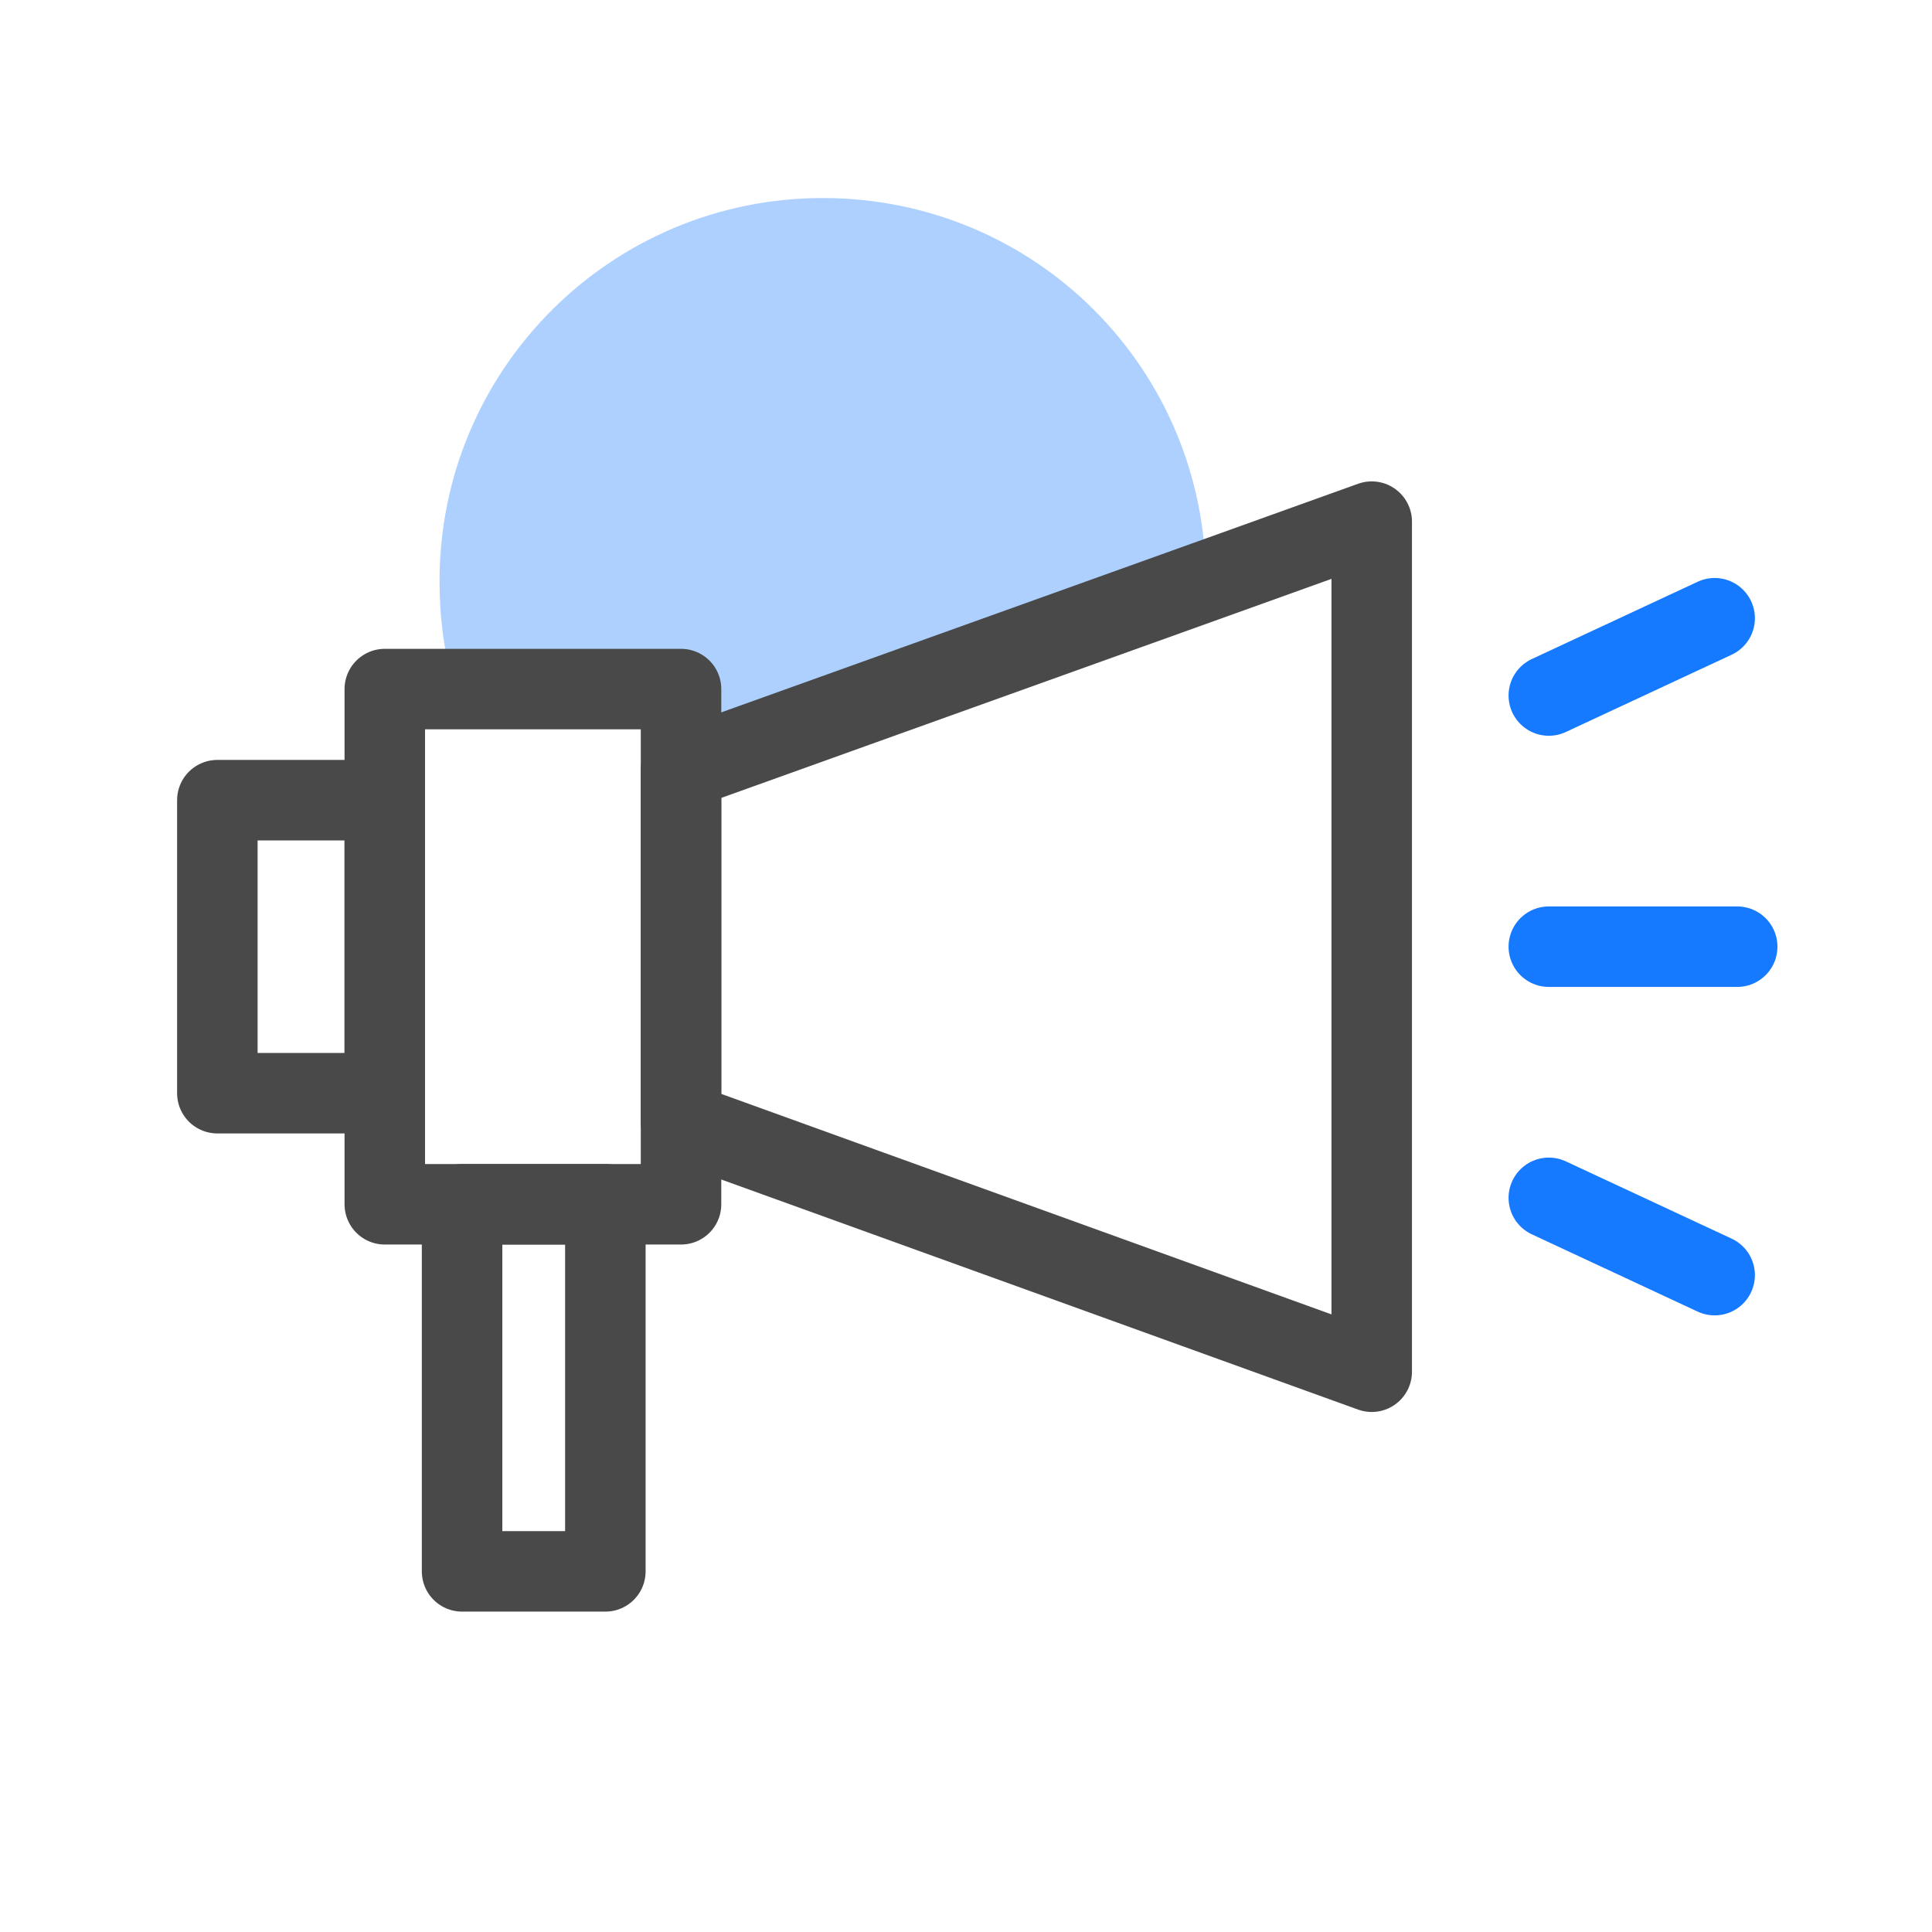
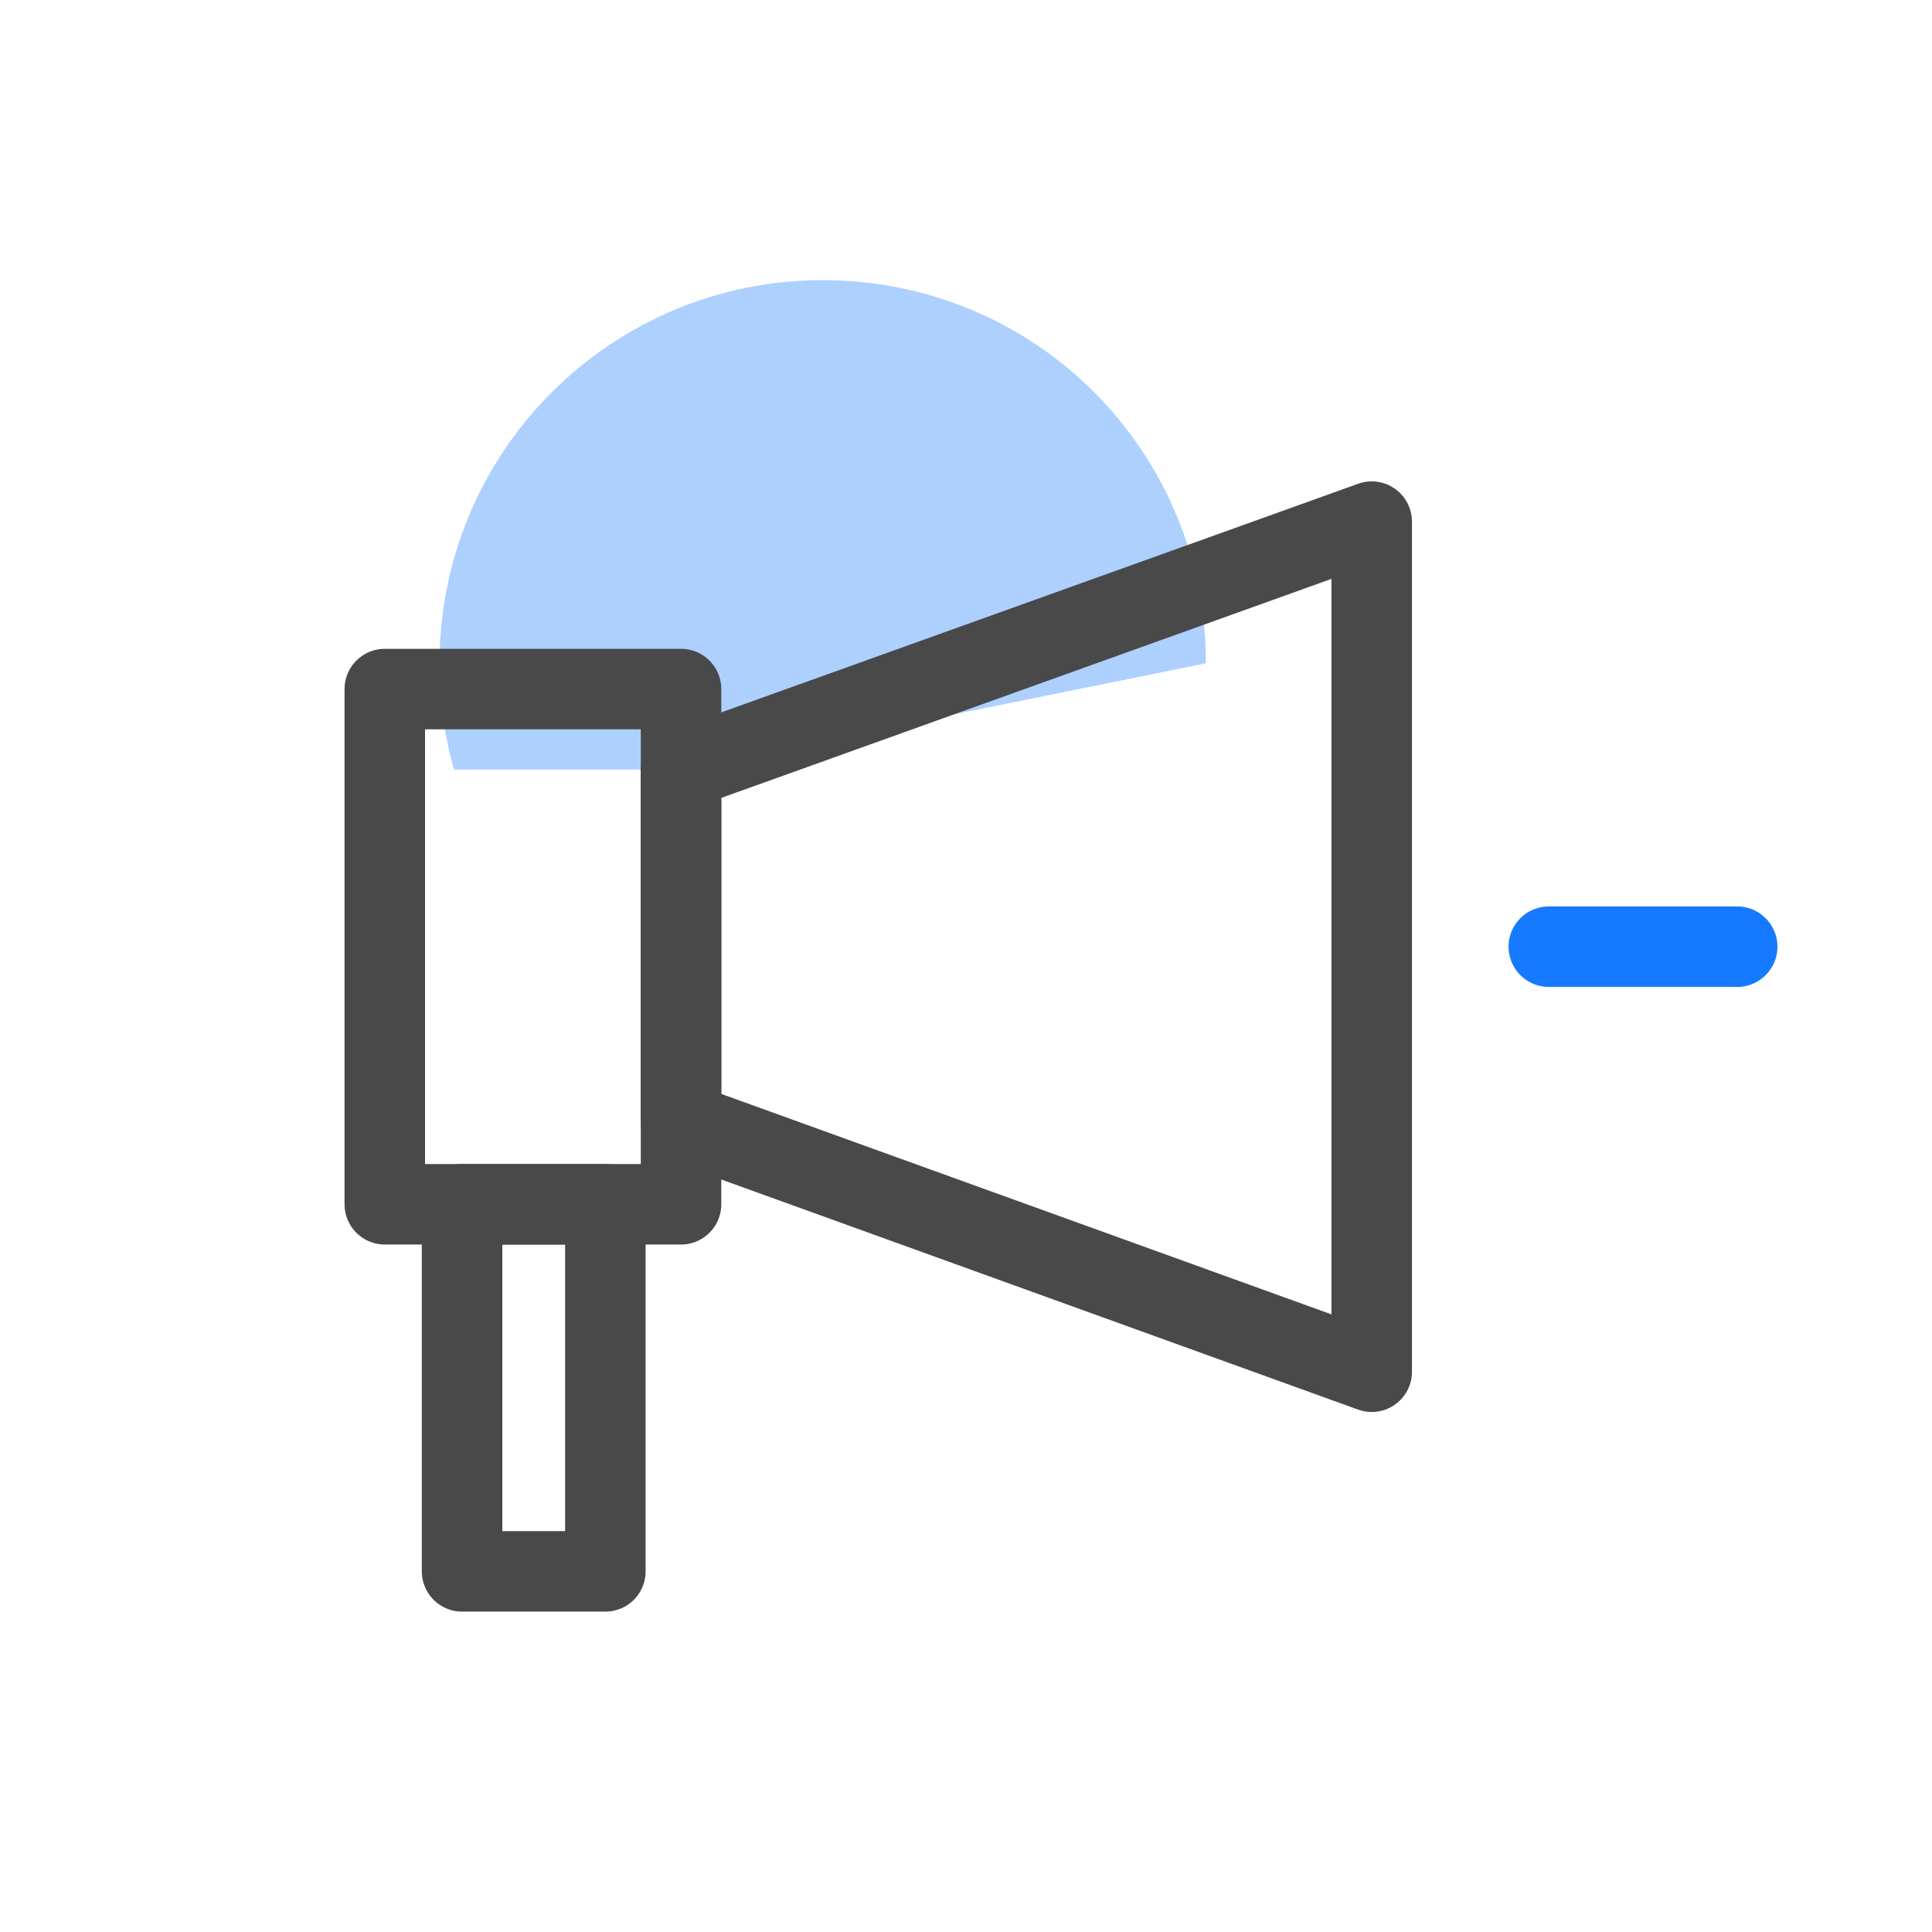
<svg xmlns="http://www.w3.org/2000/svg" version="1.1" x="0px" y="0px" viewBox="0 0 120 120" style="enable-background:new 0 0 120 120;" xml:space="preserve">
  <style type="text/css">
	.st0{opacity:0;fill:#4F4F4F;}
	.st1{fill:#4F4F4F;}
	.st2{opacity:0;fill:#2B2B2B;}
	.st3{fill:#2B2B2B;}
	.st4{fill:none;stroke:#2B2B2B;stroke-width:9;stroke-miterlimit:10;}
	.st5{fill:none;stroke:#2B2B2B;stroke-width:9;stroke-linecap:round;stroke-miterlimit:10;}
	.st6{fill:#83A4ED;}
	.st7{fill:#157AFF;stroke:#157AFF;stroke-width:5;stroke-linecap:round;stroke-linejoin:round;stroke-miterlimit:10;}
	.st8{opacity:0.35;fill:#157AFF;}
	.st9{fill:#FFFFFF;}
	.st10{opacity:0.18;fill:#2964E5;}
	.st11{fill:none;stroke:#283862;stroke-width:15;stroke-linejoin:round;stroke-miterlimit:10;}
	.st12{opacity:4.000000e-02;}
	.st13{opacity:0.14;fill:#157AFF;}
	.st14{fill:none;stroke:#157AFF;stroke-width:5;stroke-miterlimit:10;}
	.st15{fill:none;stroke:#157AFF;stroke-width:5;stroke-linecap:round;stroke-linejoin:round;stroke-miterlimit:10;}
	.st16{fill:none;stroke:#000000;stroke-width:5;stroke-miterlimit:10;}
	.st17{fill:#494949;}
	.st18{fill:none;stroke:#494949;stroke-width:5;stroke-miterlimit:10;}
	.st19{fill:none;stroke:#494949;stroke-width:5;stroke-linecap:round;stroke-miterlimit:10;}
	.st20{fill:none;stroke:#494949;stroke-width:5;stroke-linecap:round;stroke-linejoin:round;stroke-miterlimit:10;}
	.st21{fill:#157AFF;}
	.st22{fill:none;stroke:#283862;stroke-width:5;stroke-linecap:round;stroke-miterlimit:10;}
	.st23{fill:none;stroke:#283862;stroke-width:5;stroke-linecap:round;stroke-linejoin:round;stroke-miterlimit:10;}
	.st24{fill:#83A4ED;stroke:#283862;stroke-width:5;stroke-miterlimit:10;}
	.st25{fill:none;stroke:#283862;stroke-width:5;stroke-miterlimit:10;}
	.st26{fill:#FFFFFF;stroke:#494949;stroke-width:5;stroke-miterlimit:10;}
	.st27{opacity:0.48;fill:none;stroke:#157AFF;stroke-width:5;stroke-linecap:round;stroke-linejoin:round;stroke-miterlimit:10;}
	.st28{fill:#FFFFFF;stroke:#157AFF;stroke-width:5;stroke-miterlimit:10;}
	.st29{fill:#83A4ED;stroke:#283862;stroke-width:5;stroke-linecap:round;stroke-linejoin:round;stroke-miterlimit:10;}
	.st30{fill:none;stroke:#157AFF;stroke-width:3;stroke-linecap:round;stroke-linejoin:round;stroke-miterlimit:10;}
	.st31{fill:#494949;stroke:#494949;stroke-width:5;stroke-linecap:round;stroke-linejoin:round;stroke-miterlimit:10;}
	.st32{fill:#283862;stroke:#283862;stroke-width:5;stroke-linecap:round;stroke-linejoin:round;stroke-miterlimit:10;}
	.st33{fill:none;stroke:#157AFF;stroke-width:5;stroke-linecap:round;stroke-miterlimit:10;}
	.st34{fill:none;stroke:#494949;stroke-width:5;stroke-linejoin:round;stroke-miterlimit:10;}
	.st35{fill:#FFFFFF;stroke:#157AFF;stroke-width:5;stroke-linecap:round;stroke-linejoin:round;stroke-miterlimit:10;}
	.st36{opacity:0.35;clip-path:url(#SVGID_00000039825881192611119030000017663530289487706771_);fill:#157AFF;}
	.st37{opacity:0.5;}
	.st38{opacity:0;fill:#FFFFFF;}
	.st39{opacity:4.484305e-03;fill:#FEFEFE;}
	.st40{opacity:8.968610e-03;fill:#FDFDFD;}
	.st41{opacity:1.345292e-02;fill:#FCFCFC;}
	.st42{opacity:1.793722e-02;fill:#FBFBFB;}
	.st43{opacity:2.242153e-02;fill:#FAFAFA;}
	.st44{opacity:2.690583e-02;fill:#F9F9F9;}
	.st45{opacity:3.139013e-02;fill:#F8F8F8;}
	.st46{opacity:3.587444e-02;fill:#F7F7F7;}
	.st47{opacity:4.035874e-02;fill:#F6F6F6;}
	.st48{opacity:4.484305e-02;fill:#F5F5F5;}
	.st49{opacity:4.932735e-02;fill:#F4F4F4;}
	.st50{opacity:5.381166e-02;fill:#F3F3F3;}
	.st51{opacity:5.829597e-02;fill:#F2F2F2;}
	.st52{opacity:6.278027e-02;fill:#F1F1F1;}
	.st53{opacity:6.726457e-02;fill:#F0F0F0;}
	.st54{opacity:7.174888e-02;fill:#EFEFEF;}
	.st55{opacity:7.623319e-02;fill:#EEEEEE;}
	.st56{opacity:8.071749e-02;fill:#EDEDED;}
	.st57{opacity:8.520179e-02;fill:#ECECEC;}
	.st58{opacity:8.968610e-02;fill:#EBEBEB;}
	.st59{opacity:9.417041e-02;fill:#EAEAEA;}
	.st60{opacity:9.865471e-02;fill:#E9E9E9;}
	.st61{opacity:0.103;fill:#E8E8E8;}
	.st62{opacity:0.108;fill:#E7E7E7;}
	.st63{opacity:0.112;fill:#E6E6E6;}
	.st64{opacity:0.117;fill:#E5E5E5;}
	.st65{opacity:0.121;fill:#E4E4E4;}
	.st66{opacity:0.126;fill:#E3E3E3;}
	.st67{opacity:0.13;fill:#E2E2E2;}
	.st68{opacity:0.135;fill:#E1E1E1;}
	.st69{opacity:0.139;fill:#E0E0E0;}
	.st70{opacity:0.143;fill:#DFDFDF;}
	.st71{opacity:0.148;fill:#DEDEDE;}
	.st72{opacity:0.152;fill:#DDDDDD;}
	.st73{opacity:0.157;fill:#DCDCDC;}
	.st74{opacity:0.161;fill:#DBDBDB;}
	.st75{opacity:0.166;fill:#DADADA;}
	.st76{opacity:0.17;fill:#D9D9D9;}
	.st77{opacity:0.175;fill:#D8D8D8;}
	.st78{opacity:0.179;fill:#D7D7D7;}
	.st79{opacity:0.184;fill:#D6D6D6;}
	.st80{opacity:0.188;fill:#D5D5D5;}
	.st81{opacity:0.193;fill:#D4D4D4;}
	.st82{opacity:0.197;fill:#D3D3D3;}
	.st83{opacity:0.202;fill:#D2D2D2;}
	.st84{opacity:0.206;fill:#D1D1D1;}
	.st85{opacity:0.211;fill:#D0D0D0;}
	.st86{opacity:0.215;fill:#CFCFCF;}
	.st87{opacity:0.22;fill:#CECECE;}
	.st88{opacity:0.224;fill:#CDCDCD;}
	.st89{opacity:0.229;fill:#CCCCCC;}
	.st90{opacity:0.233;fill:#CBCBCB;}
	.st91{opacity:0.238;fill:#CACACA;}
	.st92{opacity:0.242;fill:#C9C9C9;}
	.st93{opacity:0.247;fill:#C8C8C8;}
	.st94{opacity:0.251;fill:#C8C8C7;}
	.st95{opacity:0.256;fill:#C7C7C6;}
	.st96{opacity:0.26;fill:#C6C6C5;}
	.st97{opacity:0.265;fill:#C5C5C4;}
	.st98{opacity:0.269;fill:#C4C4C3;}
	.st99{opacity:0.274;fill:#C3C3C2;}
	.st100{opacity:0.278;fill:#C2C2C1;}
	.st101{opacity:0.282;fill:#C1C1C0;}
	.st102{opacity:0.287;fill:#C0C0BF;}
	.st103{opacity:0.291;fill:#BFBFBE;}
	.st104{opacity:0.296;fill:#BEBEBD;}
	.st105{opacity:0.3;fill:#BDBDBC;}
	.st106{opacity:0.305;fill:#BCBCBB;}
	.st107{opacity:0.309;fill:#BBBBBA;}
	.st108{opacity:0.314;fill:#BABAB9;}
	.st109{opacity:0.318;fill:#B9B9B8;}
	.st110{opacity:0.323;fill:#B8B8B7;}
	.st111{opacity:0.327;fill:#B7B7B6;}
	.st112{opacity:0.332;fill:#B6B6B5;}
	.st113{opacity:0.336;fill:#B5B5B4;}
	.st114{opacity:0.341;fill:#B4B4B3;}
	.st115{opacity:0.345;fill:#B3B3B2;}
	.st116{opacity:0.35;fill:#B2B2B1;}
	.st117{opacity:0.354;fill:#B1B1B0;}
	.st118{opacity:0.359;fill:#B0B0AF;}
	.st119{opacity:0.363;fill:#AFAFAE;}
	.st120{opacity:0.368;fill:#AEAEAD;}
	.st121{opacity:0.372;fill:#ADADAC;}
	.st122{opacity:0.377;fill:#ACACAB;}
	.st123{opacity:0.381;fill:#ABABAA;}
	.st124{opacity:0.386;fill:#AAAAA9;}
	.st125{opacity:0.39;fill:#A9A9A8;}
	.st126{opacity:0.395;fill:#A8A8A7;}
	.st127{opacity:0.399;fill:#A7A7A6;}
	.st128{opacity:0.404;fill:#A6A6A5;}
	.st129{opacity:0.408;fill:#A5A5A4;}
	.st130{opacity:0.413;fill:#A4A4A3;}
	.st131{opacity:0.417;fill:#A3A3A2;}
	.st132{opacity:0.421;fill:#A2A2A1;}
	.st133{opacity:0.426;fill:#A1A1A0;}
	.st134{opacity:0.43;fill:#A0A09F;}
	.st135{opacity:0.435;fill:#9F9F9E;}
	.st136{opacity:0.44;fill:#9E9E9D;}
	.st137{opacity:0.444;fill:#9D9D9C;}
	.st138{opacity:0.448;fill:#9C9C9B;}
	.st139{opacity:0.453;fill:#9B9B9A;}
	.st140{opacity:0.457;fill:#9A9A99;}
	.st141{opacity:0.462;fill:#999998;}
	.st142{opacity:0.466;fill:#989897;}
	.st143{opacity:0.471;fill:#979796;}
	.st144{opacity:0.475;fill:#969695;}
	.st145{opacity:0.48;fill:#959594;}
	.st146{opacity:0.484;fill:#949493;}
	.st147{opacity:0.489;fill:#939392;}
	.st148{opacity:0.493;fill:#929291;}
	.st149{opacity:0.498;fill:#919190;}
	.st150{opacity:0.502;fill:#90908F;}
	.st151{opacity:0.507;fill:#8F8F8E;}
	.st152{opacity:0.511;fill:#8E8E8D;}
	.st153{opacity:0.516;fill:#8D8D8C;}
	.st154{opacity:0.52;fill:#8C8C8B;}
	.st155{opacity:0.525;fill:#8B8B8A;}
	.st156{opacity:0.529;fill:#8A8A89;}
	.st157{opacity:0.534;fill:#898988;}
	.st158{opacity:0.538;fill:#888887;}
	.st159{opacity:0.543;fill:#878786;}
	.st160{opacity:0.547;fill:#868685;}
	.st161{opacity:0.552;fill:#858584;}
	.st162{opacity:0.556;fill:#848483;}
	.st163{opacity:0.56;fill:#838382;}
	.st164{opacity:0.565;fill:#828281;}
	.st165{opacity:0.57;fill:#818180;}
	.st166{opacity:0.574;fill:#80807F;}
	.st167{opacity:0.579;fill:#7F7F7E;}
	.st168{opacity:0.583;fill:#7E7E7D;}
	.st169{opacity:0.587;fill:#7D7D7C;}
	.st170{opacity:0.592;fill:#7C7C7B;}
	.st171{opacity:0.596;fill:#7B7B7A;}
	.st172{opacity:0.601;fill:#7A7A79;}
	.st173{opacity:0.605;fill:#797978;}
	.st174{opacity:0.61;fill:#787877;}
	.st175{opacity:0.614;fill:#777776;}
	.st176{opacity:0.619;fill:#767675;}
	.st177{opacity:0.623;fill:#757574;}
	.st178{opacity:0.628;fill:#747473;}
	.st179{opacity:0.632;fill:#737372;}
	.st180{opacity:0.637;fill:#727271;}
	.st181{opacity:0.641;fill:#717170;}
	.st182{opacity:0.646;fill:#70706F;}
	.st183{opacity:0.65;fill:#6F6F6E;}
	.st184{opacity:0.655;fill:#6E6E6D;}
	.st185{opacity:0.659;fill:#6D6D6C;}
	.st186{opacity:0.664;fill:#6C6C6B;}
	.st187{opacity:0.668;fill:#6B6B6A;}
	.st188{opacity:0.673;fill:#6A6A69;}
	.st189{opacity:0.677;fill:#696968;}
	.st190{opacity:0.682;fill:#686867;}
	.st191{opacity:0.686;fill:#676766;}
	.st192{opacity:0.691;fill:#666665;}
	.st193{opacity:0.695;fill:#656564;}
	.st194{opacity:0.7;fill:#646463;}
	.st195{opacity:0.704;fill:#636362;}
	.st196{opacity:0.709;fill:#626261;}
	.st197{opacity:0.713;fill:#616160;}
	.st198{opacity:0.718;fill:#60605F;}
	.st199{opacity:0.722;fill:#5F5F5E;}
	.st200{opacity:0.727;fill:#5E5E5D;}
	.st201{opacity:0.731;fill:#5D5D5C;}
	.st202{opacity:0.735;fill:#5C5C5B;}
	.st203{opacity:0.74;fill:#5B5B5A;}
	.st204{opacity:0.744;fill:#5A5A59;}
	.st205{opacity:0.749;fill:#595958;}
	.st206{opacity:0.753;fill:#595957;}
	.st207{opacity:0.758;fill:#585856;}
	.st208{opacity:0.762;fill:#575755;}
	.st209{opacity:0.767;fill:#565654;}
	.st210{opacity:0.771;fill:#555553;}
	.st211{opacity:0.776;fill:#545452;}
	.st212{opacity:0.78;fill:#535351;}
	.st213{opacity:0.785;fill:#525250;}
	.st214{opacity:0.789;fill:#51514F;}
	.st215{opacity:0.794;fill:#50504E;}
	.st216{opacity:0.798;fill:#4F4F4D;}
	.st217{opacity:0.803;fill:#4E4E4C;}
	.st218{opacity:0.807;fill:#4D4D4B;}
	.st219{opacity:0.812;fill:#4C4C4A;}
	.st220{opacity:0.816;fill:#4B4B49;}
	.st221{opacity:0.821;fill:#4A4A48;}
	.st222{opacity:0.825;fill:#494947;}
	.st223{opacity:0.83;fill:#484846;}
	.st224{opacity:0.834;fill:#474745;}
	.st225{opacity:0.839;fill:#464644;}
	.st226{opacity:0.843;fill:#454543;}
	.st227{opacity:0.848;fill:#444442;}
	.st228{opacity:0.852;fill:#434341;}
	.st229{opacity:0.857;fill:#424240;}
	.st230{opacity:0.861;fill:#41413F;}
	.st231{opacity:0.866;fill:#40403E;}
	.st232{opacity:0.87;fill:#3F3F3D;}
	.st233{opacity:0.874;fill:#3E3E3C;}
	.st234{opacity:0.879;fill:#3D3D3B;}
	.st235{opacity:0.883;fill:#3C3C3A;}
	.st236{opacity:0.888;fill:#3B3B39;}
	.st237{opacity:0.892;fill:#3A3A38;}
	.st238{opacity:0.897;fill:#393937;}
	.st239{opacity:0.901;fill:#383836;}
	.st240{opacity:0.906;fill:#373735;}
	.st241{opacity:0.91;fill:#363634;}
	.st242{opacity:0.915;fill:#353533;}
	.st243{opacity:0.919;fill:#343432;}
	.st244{opacity:0.924;fill:#333331;}
	.st245{opacity:0.928;fill:#323230;}
	.st246{opacity:0.933;fill:#31312F;}
	.st247{opacity:0.937;fill:#30302E;}
	.st248{opacity:0.942;fill:#2F2F2D;}
	.st249{opacity:0.946;fill:#2E2E2C;}
	.st250{opacity:0.951;fill:#2D2D2B;}
	.st251{opacity:0.955;fill:#2C2C2A;}
	.st252{opacity:0.96;fill:#2B2B29;}
	.st253{opacity:0.964;fill:#2A2A28;}
	.st254{opacity:0.969;fill:#292927;}
	.st255{opacity:0.973;fill:#282826;}
	.st256{opacity:0.978;fill:#272725;}
	.st257{opacity:0.982;fill:#262624;}
	.st258{opacity:0.987;fill:#252523;}
	.st259{opacity:0.991;fill:#242422;}
	.st260{opacity:0.996;fill:#232321;}
	.st261{fill:#222220;}
	.st262{fill:url(#SVGID_1_);}
	.st263{fill:url(#SVGID_00000022533692507589807630000003614091609648006288_);}
	.st264{opacity:0.7;}
	.st265{opacity:0;fill-rule:evenodd;clip-rule:evenodd;fill:#FFFFFF;}
	.st266{opacity:5.128205e-03;fill-rule:evenodd;clip-rule:evenodd;fill:#FEFEFE;}
	.st267{opacity:1.025641e-02;fill-rule:evenodd;clip-rule:evenodd;fill:#FDFDFD;}
	.st268{opacity:1.538462e-02;fill-rule:evenodd;clip-rule:evenodd;fill:#FCFCFC;}
	.st269{opacity:2.051282e-02;fill-rule:evenodd;clip-rule:evenodd;fill:#FBFBFC;}
	.st270{opacity:2.564103e-02;fill-rule:evenodd;clip-rule:evenodd;fill:#FAF9FB;}
	.st271{opacity:3.076923e-02;fill-rule:evenodd;clip-rule:evenodd;fill:#F8F8FA;}
	.st272{opacity:3.589744e-02;fill-rule:evenodd;clip-rule:evenodd;fill:#F7F7F9;}
	.st273{opacity:4.102564e-02;fill-rule:evenodd;clip-rule:evenodd;fill:#F6F6F8;}
	.st274{opacity:4.615385e-02;fill-rule:evenodd;clip-rule:evenodd;fill:#F5F5F7;}
	.st275{opacity:5.128205e-02;fill-rule:evenodd;clip-rule:evenodd;fill:#F4F4F7;}
	.st276{opacity:5.641026e-02;fill-rule:evenodd;clip-rule:evenodd;fill:#F3F3F6;}
	.st277{opacity:6.153846e-02;fill-rule:evenodd;clip-rule:evenodd;fill:#F2F2F5;}
	.st278{opacity:6.666667e-02;fill-rule:evenodd;clip-rule:evenodd;fill:#F1F1F4;}
	.st279{opacity:7.179487e-02;fill-rule:evenodd;clip-rule:evenodd;fill:#F0EFF3;}
	.st280{opacity:7.692308e-02;fill-rule:evenodd;clip-rule:evenodd;fill:#EFEEF2;}
	.st281{opacity:8.205128e-02;fill-rule:evenodd;clip-rule:evenodd;fill:#EEEDF2;}
	.st282{opacity:8.717949e-02;fill-rule:evenodd;clip-rule:evenodd;fill:#EDECF1;}
	.st283{opacity:9.230769e-02;fill-rule:evenodd;clip-rule:evenodd;fill:#EBEBF0;}
	.st284{opacity:9.743590e-02;fill-rule:evenodd;clip-rule:evenodd;fill:#EAEAEF;}
	.st285{opacity:0.103;fill-rule:evenodd;clip-rule:evenodd;fill:#E9E9EE;}
	.st286{opacity:0.108;fill-rule:evenodd;clip-rule:evenodd;fill:#E8E8ED;}
	.st287{opacity:0.113;fill-rule:evenodd;clip-rule:evenodd;fill:#E7E7EC;}
	.st288{opacity:0.118;fill-rule:evenodd;clip-rule:evenodd;fill:#E6E6EC;}
	.st289{opacity:0.123;fill-rule:evenodd;clip-rule:evenodd;fill:#E5E4EB;}
	.st290{opacity:0.128;fill-rule:evenodd;clip-rule:evenodd;fill:#E4E3EA;}
	.st291{opacity:0.133;fill-rule:evenodd;clip-rule:evenodd;fill:#E3E2E9;}
	.st292{opacity:0.139;fill-rule:evenodd;clip-rule:evenodd;fill:#E2E1E8;}
	.st293{opacity:0.144;fill-rule:evenodd;clip-rule:evenodd;fill:#E1E0E7;}
	.st294{opacity:0.149;fill-rule:evenodd;clip-rule:evenodd;fill:#DFDFE7;}
	.st295{opacity:0.154;fill-rule:evenodd;clip-rule:evenodd;fill:#DEDEE6;}
	.st296{opacity:0.159;fill-rule:evenodd;clip-rule:evenodd;fill:#DDDDE5;}
	.st297{opacity:0.164;fill-rule:evenodd;clip-rule:evenodd;fill:#DCDCE4;}
	.st298{opacity:0.169;fill-rule:evenodd;clip-rule:evenodd;fill:#DBDAE3;}
	.st299{opacity:0.174;fill-rule:evenodd;clip-rule:evenodd;fill:#DAD9E2;}
	.st300{opacity:0.179;fill-rule:evenodd;clip-rule:evenodd;fill:#D9D8E2;}
	.st301{opacity:0.185;fill-rule:evenodd;clip-rule:evenodd;fill:#D8D7E1;}
	.st302{opacity:0.19;fill-rule:evenodd;clip-rule:evenodd;fill:#D7D6E0;}
	.st303{opacity:0.195;fill-rule:evenodd;clip-rule:evenodd;fill:#D6D5DF;}
	.st304{opacity:0.2;fill-rule:evenodd;clip-rule:evenodd;fill:#D5D4DE;}
	.st305{opacity:0.205;fill-rule:evenodd;clip-rule:evenodd;fill:#D4D3DD;}
	.st306{opacity:0.21;fill-rule:evenodd;clip-rule:evenodd;fill:#D2D2DD;}
	.st307{opacity:0.215;fill-rule:evenodd;clip-rule:evenodd;fill:#D1D0DC;}
	.st308{opacity:0.221;fill-rule:evenodd;clip-rule:evenodd;fill:#D0CFDB;}
	.st309{opacity:0.226;fill-rule:evenodd;clip-rule:evenodd;fill:#CFCEDA;}
	.st310{opacity:0.231;fill-rule:evenodd;clip-rule:evenodd;fill:#CECDD9;}
	.st311{opacity:0.236;fill-rule:evenodd;clip-rule:evenodd;fill:#CDCCD8;}
	.st312{opacity:0.241;fill-rule:evenodd;clip-rule:evenodd;fill:#CCCBD7;}
	.st313{opacity:0.246;fill-rule:evenodd;clip-rule:evenodd;fill:#CBCAD7;}
	.st314{opacity:0.251;fill-rule:evenodd;clip-rule:evenodd;fill:#CAC9D6;}
	.st315{opacity:0.256;fill-rule:evenodd;clip-rule:evenodd;fill:#C9C8D5;}
	.st316{opacity:0.262;fill-rule:evenodd;clip-rule:evenodd;fill:#C8C7D4;}
	.st317{opacity:0.267;fill-rule:evenodd;clip-rule:evenodd;fill:#C6C5D3;}
	.st318{opacity:0.272;fill-rule:evenodd;clip-rule:evenodd;fill:#C5C4D2;}
	.st319{opacity:0.277;fill-rule:evenodd;clip-rule:evenodd;fill:#C4C3D2;}
	.st320{opacity:0.282;fill-rule:evenodd;clip-rule:evenodd;fill:#C3C2D1;}
	.st321{opacity:0.287;fill-rule:evenodd;clip-rule:evenodd;fill:#C2C1D0;}
	.st322{opacity:0.292;fill-rule:evenodd;clip-rule:evenodd;fill:#C1C0CF;}
	.st323{opacity:0.297;fill-rule:evenodd;clip-rule:evenodd;fill:#C0BFCE;}
	.st324{opacity:0.303;fill-rule:evenodd;clip-rule:evenodd;fill:#BFBECD;}
	.st325{opacity:0.308;fill-rule:evenodd;clip-rule:evenodd;fill:#BEBDCD;}
	.st326{opacity:0.313;fill-rule:evenodd;clip-rule:evenodd;fill:#BDBBCC;}
	.st327{opacity:0.318;fill-rule:evenodd;clip-rule:evenodd;fill:#BCBACB;}
	.st328{opacity:0.323;fill-rule:evenodd;clip-rule:evenodd;fill:#BBB9CA;}
	.st329{opacity:0.328;fill-rule:evenodd;clip-rule:evenodd;fill:#B9B8C9;}
	.st330{opacity:0.333;fill-rule:evenodd;clip-rule:evenodd;fill:#B8B7C8;}
	.st331{opacity:0.339;fill-rule:evenodd;clip-rule:evenodd;fill:#B7B6C7;}
	.st332{opacity:0.344;fill-rule:evenodd;clip-rule:evenodd;fill:#B6B5C7;}
	.st333{opacity:0.349;fill-rule:evenodd;clip-rule:evenodd;fill:#B5B4C6;}
	.st334{opacity:0.354;fill-rule:evenodd;clip-rule:evenodd;fill:#B4B3C5;}
	.st335{opacity:0.359;fill-rule:evenodd;clip-rule:evenodd;fill:#B3B1C4;}
	.st336{opacity:0.364;fill-rule:evenodd;clip-rule:evenodd;fill:#B2B0C3;}
	.st337{opacity:0.369;fill-rule:evenodd;clip-rule:evenodd;fill:#B1AFC2;}
	.st338{opacity:0.374;fill-rule:evenodd;clip-rule:evenodd;fill:#B0AEC2;}
	.st339{opacity:0.38;fill-rule:evenodd;clip-rule:evenodd;fill:#AFADC1;}
	.st340{opacity:0.385;fill-rule:evenodd;clip-rule:evenodd;fill:#ADACC0;}
	.st341{opacity:0.39;fill-rule:evenodd;clip-rule:evenodd;fill:#ACABBF;}
	.st342{opacity:0.395;fill-rule:evenodd;clip-rule:evenodd;fill:#ABAABE;}
	.st343{opacity:0.4;fill-rule:evenodd;clip-rule:evenodd;fill:#AAA9BD;}
	.st344{opacity:0.405;fill-rule:evenodd;clip-rule:evenodd;fill:#A9A7BD;}
	.st345{opacity:0.41;fill-rule:evenodd;clip-rule:evenodd;fill:#A8A6BC;}
	.st346{opacity:0.415;fill-rule:evenodd;clip-rule:evenodd;fill:#A7A5BB;}
	.st347{opacity:0.42;fill-rule:evenodd;clip-rule:evenodd;fill:#A6A4BA;}
	.st348{opacity:0.426;fill-rule:evenodd;clip-rule:evenodd;fill:#A5A3B9;}
	.st349{opacity:0.431;fill-rule:evenodd;clip-rule:evenodd;fill:#A4A2B8;}
	.st350{opacity:0.436;fill-rule:evenodd;clip-rule:evenodd;fill:#A3A1B8;}
	.st351{opacity:0.441;fill-rule:evenodd;clip-rule:evenodd;fill:#A2A0B7;}
	.st352{opacity:0.446;fill-rule:evenodd;clip-rule:evenodd;fill:#A09FB6;}
	.st353{opacity:0.451;fill-rule:evenodd;clip-rule:evenodd;fill:#9F9EB5;}
	.st354{opacity:0.456;fill-rule:evenodd;clip-rule:evenodd;fill:#9E9CB4;}
	.st355{opacity:0.462;fill-rule:evenodd;clip-rule:evenodd;fill:#9D9BB3;}
	.st356{opacity:0.467;fill-rule:evenodd;clip-rule:evenodd;fill:#9C9AB2;}
	.st357{opacity:0.472;fill-rule:evenodd;clip-rule:evenodd;fill:#9B99B2;}
	.st358{opacity:0.477;fill-rule:evenodd;clip-rule:evenodd;fill:#9A98B1;}
	.st359{opacity:0.482;fill-rule:evenodd;clip-rule:evenodd;fill:#9997B0;}
	.st360{opacity:0.487;fill-rule:evenodd;clip-rule:evenodd;fill:#9896AF;}
	.st361{opacity:0.492;fill-rule:evenodd;clip-rule:evenodd;fill:#9795AE;}
	.st362{opacity:0.497;fill-rule:evenodd;clip-rule:evenodd;fill:#9694AD;}
	.st363{opacity:0.503;fill-rule:evenodd;clip-rule:evenodd;fill:#9492AD;}
	.st364{opacity:0.508;fill-rule:evenodd;clip-rule:evenodd;fill:#9391AC;}
	.st365{opacity:0.513;fill-rule:evenodd;clip-rule:evenodd;fill:#9290AB;}
	.st366{opacity:0.518;fill-rule:evenodd;clip-rule:evenodd;fill:#918FAA;}
	.st367{opacity:0.523;fill-rule:evenodd;clip-rule:evenodd;fill:#908EA9;}
	.st368{opacity:0.528;fill-rule:evenodd;clip-rule:evenodd;fill:#8F8DA8;}
	.st369{opacity:0.533;fill-rule:evenodd;clip-rule:evenodd;fill:#8E8CA8;}
	.st370{opacity:0.538;fill-rule:evenodd;clip-rule:evenodd;fill:#8D8BA7;}
	.st371{opacity:0.544;fill-rule:evenodd;clip-rule:evenodd;fill:#8C8AA6;}
	.st372{opacity:0.549;fill-rule:evenodd;clip-rule:evenodd;fill:#8B88A5;}
	.st373{opacity:0.554;fill-rule:evenodd;clip-rule:evenodd;fill:#8A87A4;}
	.st374{opacity:0.559;fill-rule:evenodd;clip-rule:evenodd;fill:#8886A3;}
	.st375{opacity:0.564;fill-rule:evenodd;clip-rule:evenodd;fill:#8785A2;}
	.st376{opacity:0.569;fill-rule:evenodd;clip-rule:evenodd;fill:#8684A2;}
	.st377{opacity:0.574;fill-rule:evenodd;clip-rule:evenodd;fill:#8583A1;}
	.st378{opacity:0.58;fill-rule:evenodd;clip-rule:evenodd;fill:#8482A0;}
	.st379{opacity:0.585;fill-rule:evenodd;clip-rule:evenodd;fill:#83819F;}
	.st380{opacity:0.59;fill-rule:evenodd;clip-rule:evenodd;fill:#82809E;}
	.st381{opacity:0.595;fill-rule:evenodd;clip-rule:evenodd;fill:#817F9D;}
	.st382{opacity:0.6;fill-rule:evenodd;clip-rule:evenodd;fill:#807D9D;}
	.st383{opacity:0.605;fill-rule:evenodd;clip-rule:evenodd;fill:#7F7C9C;}
	.st384{opacity:0.61;fill-rule:evenodd;clip-rule:evenodd;fill:#7E7B9B;}
	.st385{opacity:0.615;fill-rule:evenodd;clip-rule:evenodd;fill:#7D7A9A;}
	.st386{opacity:0.621;fill-rule:evenodd;clip-rule:evenodd;fill:#7B7999;}
	.st387{opacity:0.626;fill-rule:evenodd;clip-rule:evenodd;fill:#7A7898;}
	.st388{opacity:0.631;fill-rule:evenodd;clip-rule:evenodd;fill:#797798;}
	.st389{opacity:0.636;fill-rule:evenodd;clip-rule:evenodd;fill:#787697;}
	.st390{opacity:0.641;fill-rule:evenodd;clip-rule:evenodd;fill:#777596;}
	.st391{opacity:0.646;fill-rule:evenodd;clip-rule:evenodd;fill:#767395;}
	.st392{opacity:0.651;fill-rule:evenodd;clip-rule:evenodd;fill:#757294;}
	.st393{opacity:0.656;fill-rule:evenodd;clip-rule:evenodd;fill:#747193;}
	.st394{opacity:0.661;fill-rule:evenodd;clip-rule:evenodd;fill:#737093;}
	.st395{opacity:0.667;fill-rule:evenodd;clip-rule:evenodd;fill:#726F92;}
	.st396{opacity:0.672;fill-rule:evenodd;clip-rule:evenodd;fill:#716E91;}
	.st397{opacity:0.677;fill-rule:evenodd;clip-rule:evenodd;fill:#6F6D90;}
	.st398{opacity:0.682;fill-rule:evenodd;clip-rule:evenodd;fill:#6E6C8F;}
	.st399{opacity:0.687;fill-rule:evenodd;clip-rule:evenodd;fill:#6D6B8E;}
	.st400{opacity:0.692;fill-rule:evenodd;clip-rule:evenodd;fill:#6C698D;}
	.st401{opacity:0.697;fill-rule:evenodd;clip-rule:evenodd;fill:#6B688D;}
	.st402{opacity:0.703;fill-rule:evenodd;clip-rule:evenodd;fill:#6A678C;}
	.st403{opacity:0.708;fill-rule:evenodd;clip-rule:evenodd;fill:#69668B;}
	.st404{opacity:0.713;fill-rule:evenodd;clip-rule:evenodd;fill:#68658A;}
	.st405{opacity:0.718;fill-rule:evenodd;clip-rule:evenodd;fill:#676489;}
	.st406{opacity:0.723;fill-rule:evenodd;clip-rule:evenodd;fill:#666388;}
	.st407{opacity:0.728;fill-rule:evenodd;clip-rule:evenodd;fill:#656288;}
	.st408{opacity:0.733;fill-rule:evenodd;clip-rule:evenodd;fill:#646187;}
	.st409{opacity:0.739;fill-rule:evenodd;clip-rule:evenodd;fill:#625F86;}
	.st410{opacity:0.744;fill-rule:evenodd;clip-rule:evenodd;fill:#615E85;}
	.st411{opacity:0.749;fill-rule:evenodd;clip-rule:evenodd;fill:#605D84;}
	.st412{opacity:0.754;fill-rule:evenodd;clip-rule:evenodd;fill:#5F5C83;}
	.st413{opacity:0.759;fill-rule:evenodd;clip-rule:evenodd;fill:#5E5B83;}
	.st414{opacity:0.764;fill-rule:evenodd;clip-rule:evenodd;fill:#5D5A82;}
	.st415{opacity:0.769;fill-rule:evenodd;clip-rule:evenodd;fill:#5C5981;}
	.st416{opacity:0.774;fill-rule:evenodd;clip-rule:evenodd;fill:#5B5880;}
	.st417{opacity:0.779;fill-rule:evenodd;clip-rule:evenodd;fill:#5A577F;}
	.st418{opacity:0.785;fill-rule:evenodd;clip-rule:evenodd;fill:#59567E;}
	.st419{opacity:0.79;fill-rule:evenodd;clip-rule:evenodd;fill:#58547D;}
	.st420{opacity:0.795;fill-rule:evenodd;clip-rule:evenodd;fill:#56537D;}
	.st421{opacity:0.8;fill-rule:evenodd;clip-rule:evenodd;fill:#55527C;}
	.st422{opacity:0.805;fill-rule:evenodd;clip-rule:evenodd;fill:#54517B;}
	.st423{opacity:0.81;fill-rule:evenodd;clip-rule:evenodd;fill:#53507A;}
	.st424{opacity:0.815;fill-rule:evenodd;clip-rule:evenodd;fill:#524F79;}
	.st425{opacity:0.821;fill-rule:evenodd;clip-rule:evenodd;fill:#514E78;}
	.st426{opacity:0.826;fill-rule:evenodd;clip-rule:evenodd;fill:#504D78;}
	.st427{opacity:0.831;fill-rule:evenodd;clip-rule:evenodd;fill:#4F4C77;}
	.st428{opacity:0.836;fill-rule:evenodd;clip-rule:evenodd;fill:#4E4A76;}
	.st429{opacity:0.841;fill-rule:evenodd;clip-rule:evenodd;fill:#4D4975;}
	.st430{opacity:0.846;fill-rule:evenodd;clip-rule:evenodd;fill:#4C4874;}
	.st431{opacity:0.851;fill-rule:evenodd;clip-rule:evenodd;fill:#4B4773;}
	.st432{opacity:0.856;fill-rule:evenodd;clip-rule:evenodd;fill:#494673;}
	.st433{opacity:0.862;fill-rule:evenodd;clip-rule:evenodd;fill:#484572;}
	.st434{opacity:0.867;fill-rule:evenodd;clip-rule:evenodd;fill:#474471;}
	.st435{opacity:0.872;fill-rule:evenodd;clip-rule:evenodd;fill:#464370;}
	.st436{opacity:0.877;fill-rule:evenodd;clip-rule:evenodd;fill:#45426F;}
	.st437{opacity:0.882;fill-rule:evenodd;clip-rule:evenodd;fill:#44406E;}
	.st438{opacity:0.887;fill-rule:evenodd;clip-rule:evenodd;fill:#433F6E;}
	.st439{opacity:0.892;fill-rule:evenodd;clip-rule:evenodd;fill:#423E6D;}
	.st440{opacity:0.897;fill-rule:evenodd;clip-rule:evenodd;fill:#413D6C;}
	.st441{opacity:0.903;fill-rule:evenodd;clip-rule:evenodd;fill:#403C6B;}
	.st442{opacity:0.908;fill-rule:evenodd;clip-rule:evenodd;fill:#3F3B6A;}
	.st443{opacity:0.913;fill-rule:evenodd;clip-rule:evenodd;fill:#3D3A69;}
	.st444{opacity:0.918;fill-rule:evenodd;clip-rule:evenodd;fill:#3C3968;}
	.st445{opacity:0.923;fill-rule:evenodd;clip-rule:evenodd;fill:#3B3868;}
	.st446{opacity:0.928;fill-rule:evenodd;clip-rule:evenodd;fill:#3A3767;}
	.st447{opacity:0.933;fill-rule:evenodd;clip-rule:evenodd;fill:#393566;}
	.st448{opacity:0.939;fill-rule:evenodd;clip-rule:evenodd;fill:#383465;}
	.st449{opacity:0.944;fill-rule:evenodd;clip-rule:evenodd;fill:#373364;}
	.st450{opacity:0.949;fill-rule:evenodd;clip-rule:evenodd;fill:#363263;}
	.st451{opacity:0.954;fill-rule:evenodd;clip-rule:evenodd;fill:#353163;}
	.st452{opacity:0.959;fill-rule:evenodd;clip-rule:evenodd;fill:#343062;}
	.st453{opacity:0.964;fill-rule:evenodd;clip-rule:evenodd;fill:#332F61;}
	.st454{opacity:0.969;fill-rule:evenodd;clip-rule:evenodd;fill:#322E60;}
	.st455{opacity:0.974;fill-rule:evenodd;clip-rule:evenodd;fill:#302D5F;}
	.st456{opacity:0.98;fill-rule:evenodd;clip-rule:evenodd;fill:#2F2B5E;}
	.st457{opacity:0.985;fill-rule:evenodd;clip-rule:evenodd;fill:#2E2A5E;}
	.st458{opacity:0.99;fill-rule:evenodd;clip-rule:evenodd;fill:#2D295D;}
	.st459{opacity:0.995;fill-rule:evenodd;clip-rule:evenodd;fill:#2C285C;}
	.st460{fill-rule:evenodd;clip-rule:evenodd;fill:#2B275B;}
	.st461{fill-rule:evenodd;clip-rule:evenodd;fill:#FFFFFF;}
	.st462{fill:url(#SVGID_00000156561845071503275160000001296958587754097550_);}
	.st463{fill:#283862;}
	.st464{fill:#273761;}
	.st465{fill:none;stroke:#283862;stroke-width:4;stroke-linejoin:round;stroke-miterlimit:10;}
	.st466{fill:none;stroke:#283862;stroke-width:4;stroke-miterlimit:10;}
	.st467{fill:#FFFFFF;stroke:#283862;stroke-width:4;stroke-linejoin:round;stroke-miterlimit:10;}
	.st468{fill:none;stroke:#283862;stroke-width:4;stroke-linecap:round;stroke-linejoin:round;stroke-miterlimit:10;}
	.st469{fill:#157AFF;stroke:#157AFF;stroke-width:8;stroke-miterlimit:10;}
	.st470{fill:none;stroke:#00C4D8;stroke-width:4;stroke-linejoin:round;stroke-miterlimit:10;}
	.st471{fill:none;stroke:#1E1E1E;stroke-width:4;stroke-linejoin:round;stroke-miterlimit:10;}
	.st472{fill:#283862;stroke:#283862;stroke-width:4;stroke-linejoin:round;stroke-miterlimit:10;}
	.st473{fill:none;stroke:#1E1E1E;stroke-width:4;stroke-miterlimit:10;}
	.st474{fill:none;stroke:#1E1E1E;stroke-width:4;stroke-linecap:round;stroke-linejoin:round;stroke-miterlimit:10;}
	.st475{fill:#FFFFFF;stroke:#283862;stroke-width:4;stroke-miterlimit:10;}
	.st476{fill:none;stroke:#157AFF;stroke-width:4;stroke-miterlimit:10;}
	.st477{fill:none;stroke:#157AFF;stroke-width:4;stroke-linejoin:round;stroke-miterlimit:10;}
	.st478{fill:#83A4ED;stroke:#283862;stroke-width:4;stroke-linejoin:round;stroke-miterlimit:10;}
	.st479{fill:#72F2A6;}
	.st480{fill:#83A4ED;stroke:#283862;stroke-width:4;stroke-linecap:round;stroke-linejoin:round;stroke-miterlimit:10;}
	.st481{fill:#157AFF;stroke:#283862;stroke-width:4;stroke-linecap:round;stroke-linejoin:round;stroke-miterlimit:10;}
	.st482{fill:#FFFFFF;stroke:#494949;stroke-width:5;stroke-linecap:round;stroke-linejoin:round;stroke-miterlimit:10;}
	.st483{clip-path:url(#SVGID_00000168804907311692929750000012020948258348473740_);}
	.st484{clip-path:url(#SVGID_00000012467552897567528900000015914638287193661829_);}
	.st485{clip-path:url(#SVGID_00000086670937031129181230000007407109965026706858_);}
	.st486{clip-path:url(#SVGID_00000038410159299361779830000001620576256300986032_);}
	.st487{clip-path:url(#SVGID_00000046317894015312452500000000740071573887934352_);}
	.st488{clip-path:url(#SVGID_00000125569446371719400360000018095309298804290181_);}
	.st489{fill:none;stroke:#FF4343;stroke-width:9;stroke-miterlimit:10;}
	.st490{fill:none;stroke:#FF4343;stroke-width:9;stroke-linejoin:round;stroke-miterlimit:10;}
	.st491{fill:none;stroke:#181B1E;stroke-width:9;stroke-linejoin:round;stroke-miterlimit:10;}
	.st492{fill:none;stroke:#181B1E;stroke-width:9;stroke-miterlimit:10;}
	.st493{fill:none;stroke:#FF4343;stroke-width:9;stroke-linecap:round;stroke-miterlimit:10;}
	.st494{fill:none;stroke:#181B1E;stroke-width:9;stroke-linecap:round;stroke-miterlimit:10;}
	.st495{fill:#181B1E;}
	.st496{fill:#1A98FF;}
	.st497{fill:#FF4343;}
	.st498{fill:none;stroke:#FF4343;stroke-width:8.303;stroke-linecap:round;stroke-miterlimit:10;}
	.st499{fill:none;stroke:#FF4343;stroke-width:8.303;stroke-linecap:round;stroke-linejoin:round;stroke-miterlimit:10;}
	.st500{fill:#F9914B;}
	.st501{fill:#2B2B2B;fill-opacity:0;}
	.st502{fill:#FFFFFF;stroke:#283862;stroke-width:5;stroke-linecap:round;stroke-linejoin:round;stroke-miterlimit:10;}
	.st503{fill:none;stroke:#157AFF;stroke-width:2.991;stroke-linecap:round;stroke-linejoin:round;stroke-miterlimit:10;}
	.st504{fill:none;stroke:#157AFF;stroke-width:3.169;stroke-linecap:round;stroke-linejoin:round;stroke-miterlimit:10;}
	.st505{fill:none;stroke:#157AFF;stroke-width:2.778;stroke-linecap:round;stroke-linejoin:round;stroke-miterlimit:10;}
	.st506{opacity:0.53;fill:none;stroke:#00FF00;stroke-width:7.3;stroke-miterlimit:10;}
	.st507{fill:none;stroke:#4F4F4F;stroke-width:7.3;stroke-linecap:round;stroke-linejoin:round;stroke-miterlimit:10;}
	.st508{fill:none;stroke:#2B2B2B;stroke-width:9;stroke-linecap:round;stroke-linejoin:round;stroke-miterlimit:10;}
	
		.st509{opacity:0.55;fill:none;stroke:#00FF00;stroke-width:7.719;stroke-linecap:round;stroke-linejoin:round;stroke-miterlimit:10;}
	.st510{fill:none;stroke:#00FF00;stroke-width:7.457;stroke-linecap:round;stroke-linejoin:round;stroke-miterlimit:10;}
	.st511{fill:none;stroke:#00FF00;stroke-width:7.897;stroke-linecap:round;stroke-linejoin:round;stroke-miterlimit:10;}
	.st512{fill:none;stroke:#4F4F4F;stroke-width:7.719;stroke-linecap:round;stroke-linejoin:round;stroke-miterlimit:10;}
</style>
  <g id="Layer_2">
</g>
  <g id="Layer_1">
    <g>
-       <path class="st8" d="M42.3,47.8v-5.1H28.2c-0.6-2.1-0.9-4.3-0.9-6.6c0-13.2,10.7-23.8,23.8-23.8c13.2,0,23.8,10.6,23.8,23.8    L42.3,47.8z" />
+       <path class="st8" d="M42.3,47.8H28.2c-0.6-2.1-0.9-4.3-0.9-6.6c0-13.2,10.7-23.8,23.8-23.8c13.2,0,23.8,10.6,23.8,23.8    L42.3,47.8z" />
      <rect x="23.9" y="42.8" class="st20" width="18.4" height="32" />
-       <rect x="13.5" y="49.7" class="st20" width="10.4" height="18.2" />
      <rect x="28.7" y="74.8" class="st20" width="8.9" height="22.8" />
      <polygon class="st20" points="85.2,32.4 85.2,85.2 42.3,69.7 42.3,47.8 74.9,36.1   " />
-       <line class="st15" x1="96.2" y1="43.2" x2="106.5" y2="38.4" />
-       <line class="st15" x1="106.5" y1="79.2" x2="96.2" y2="74.4" />
      <line class="st15" x1="96.2" y1="58.8" x2="107.9" y2="58.8" />
    </g>
  </g>
</svg>